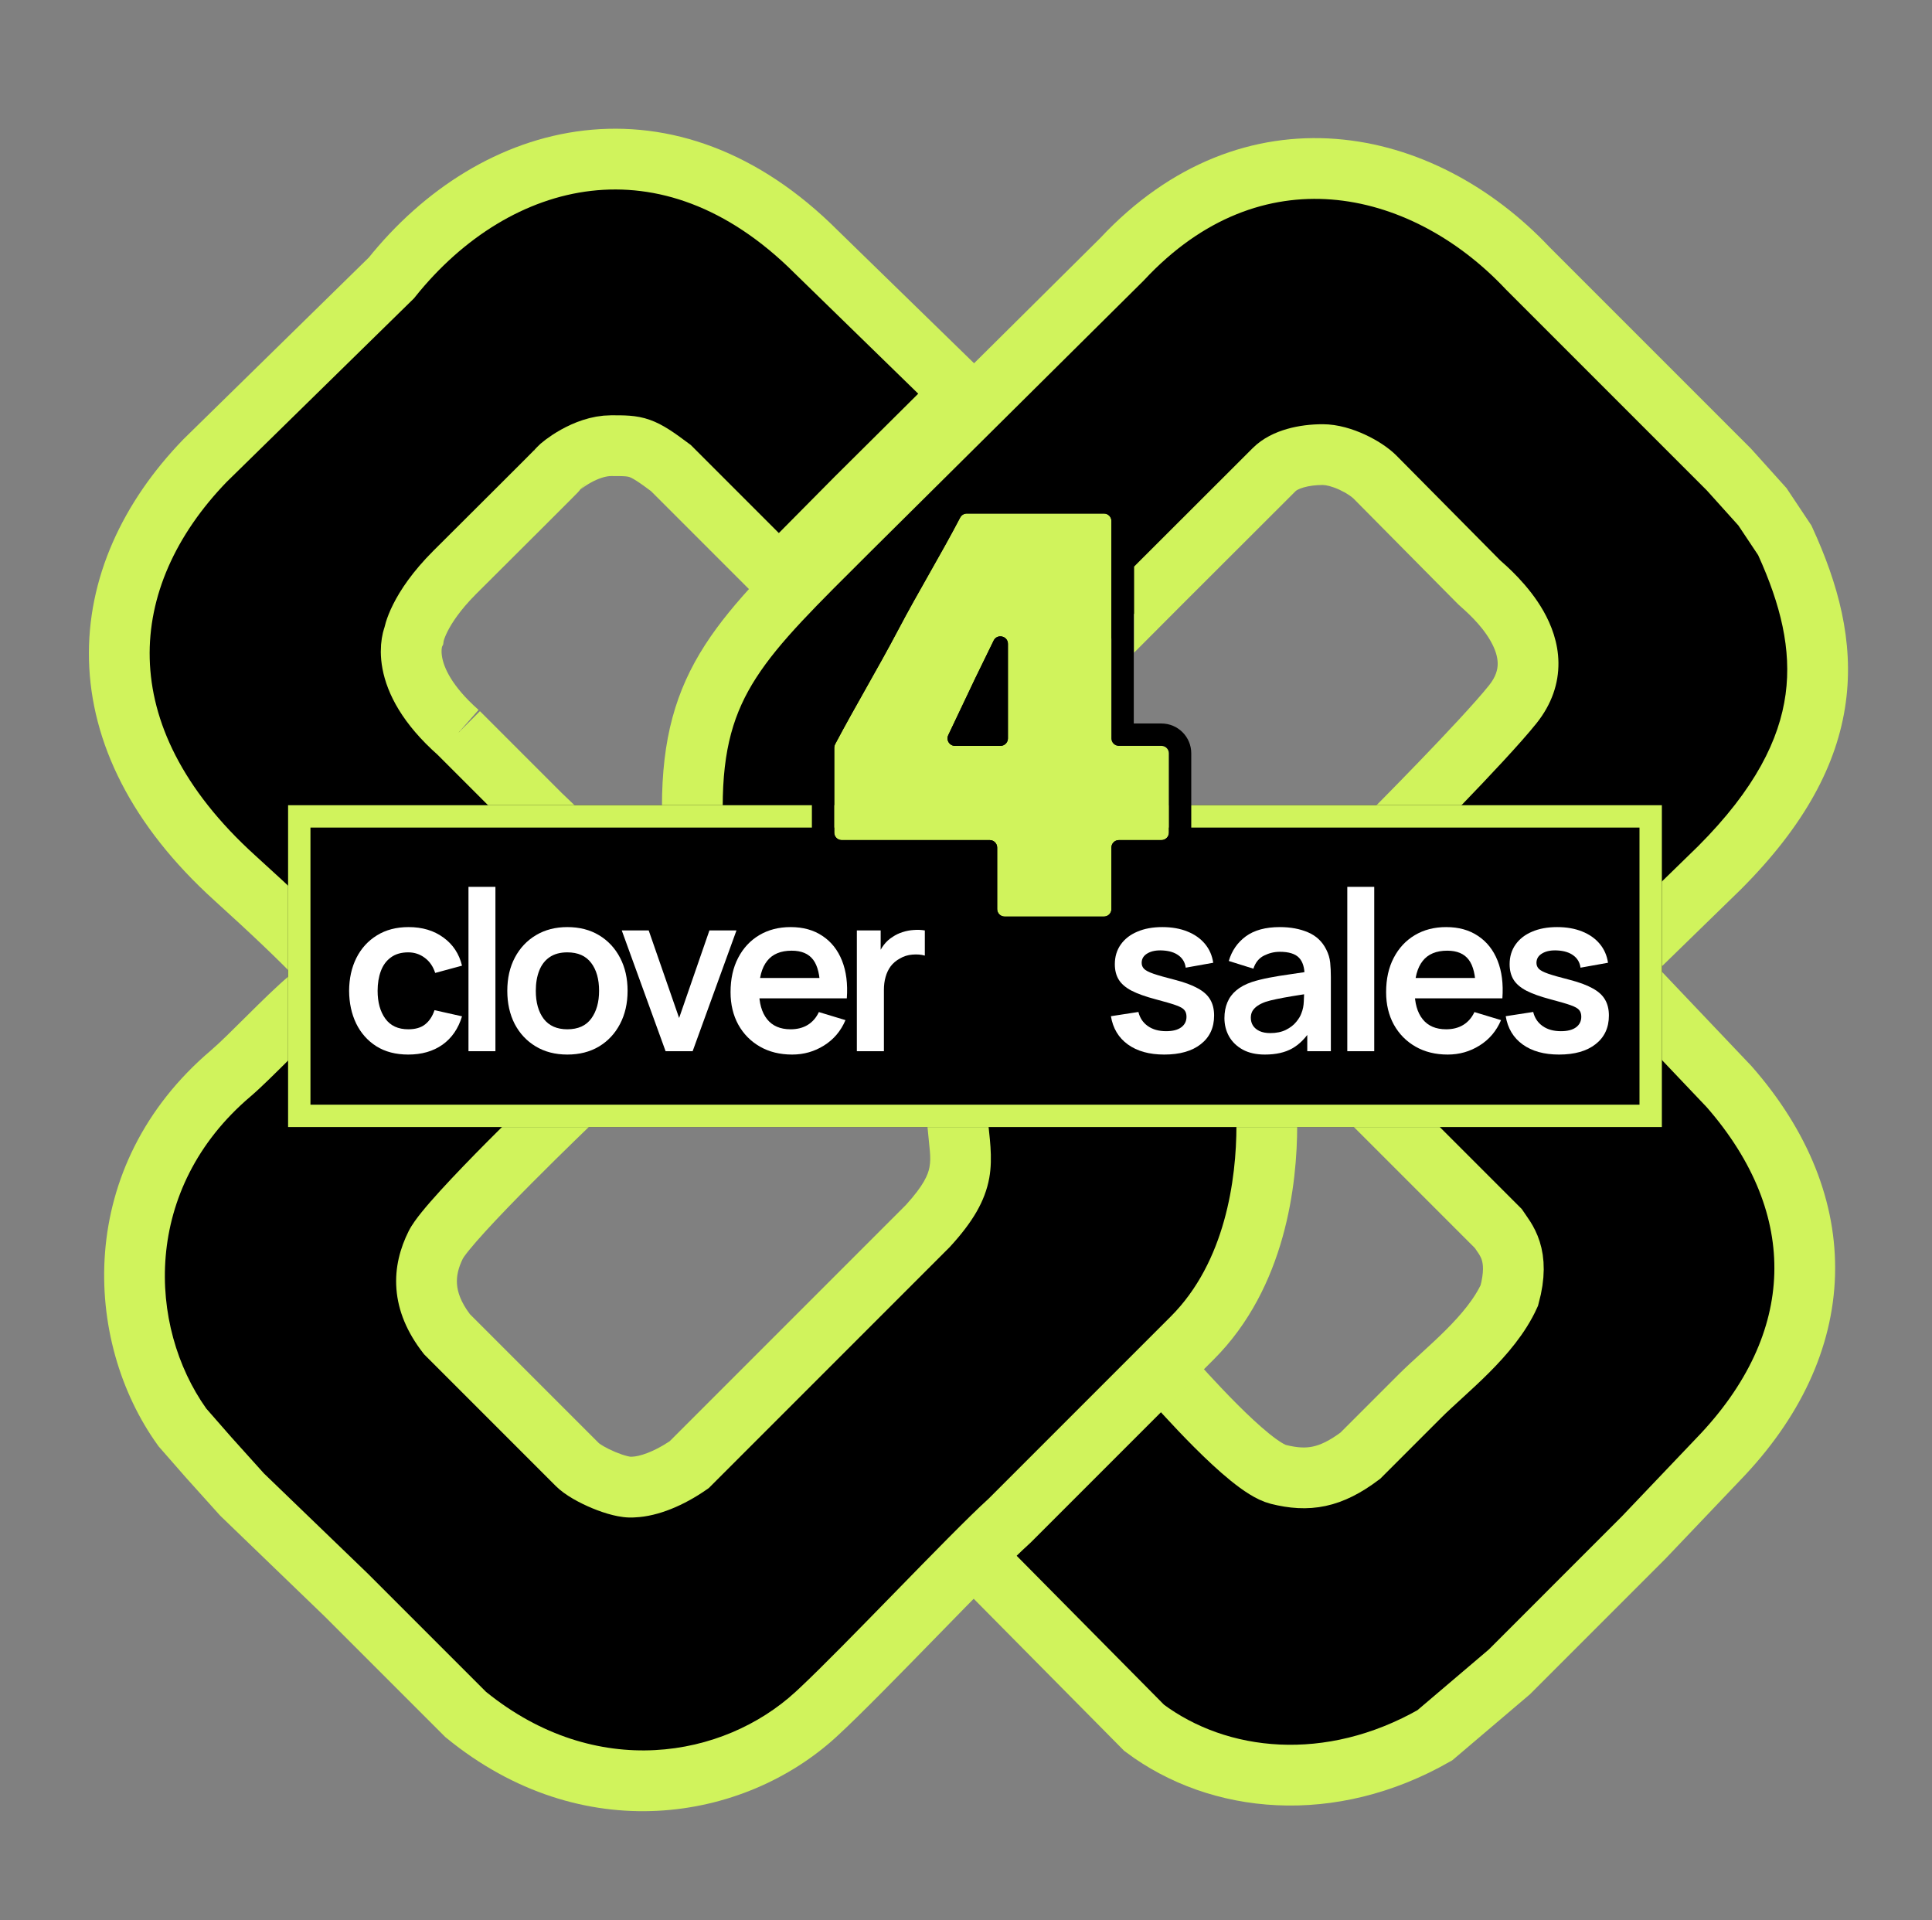
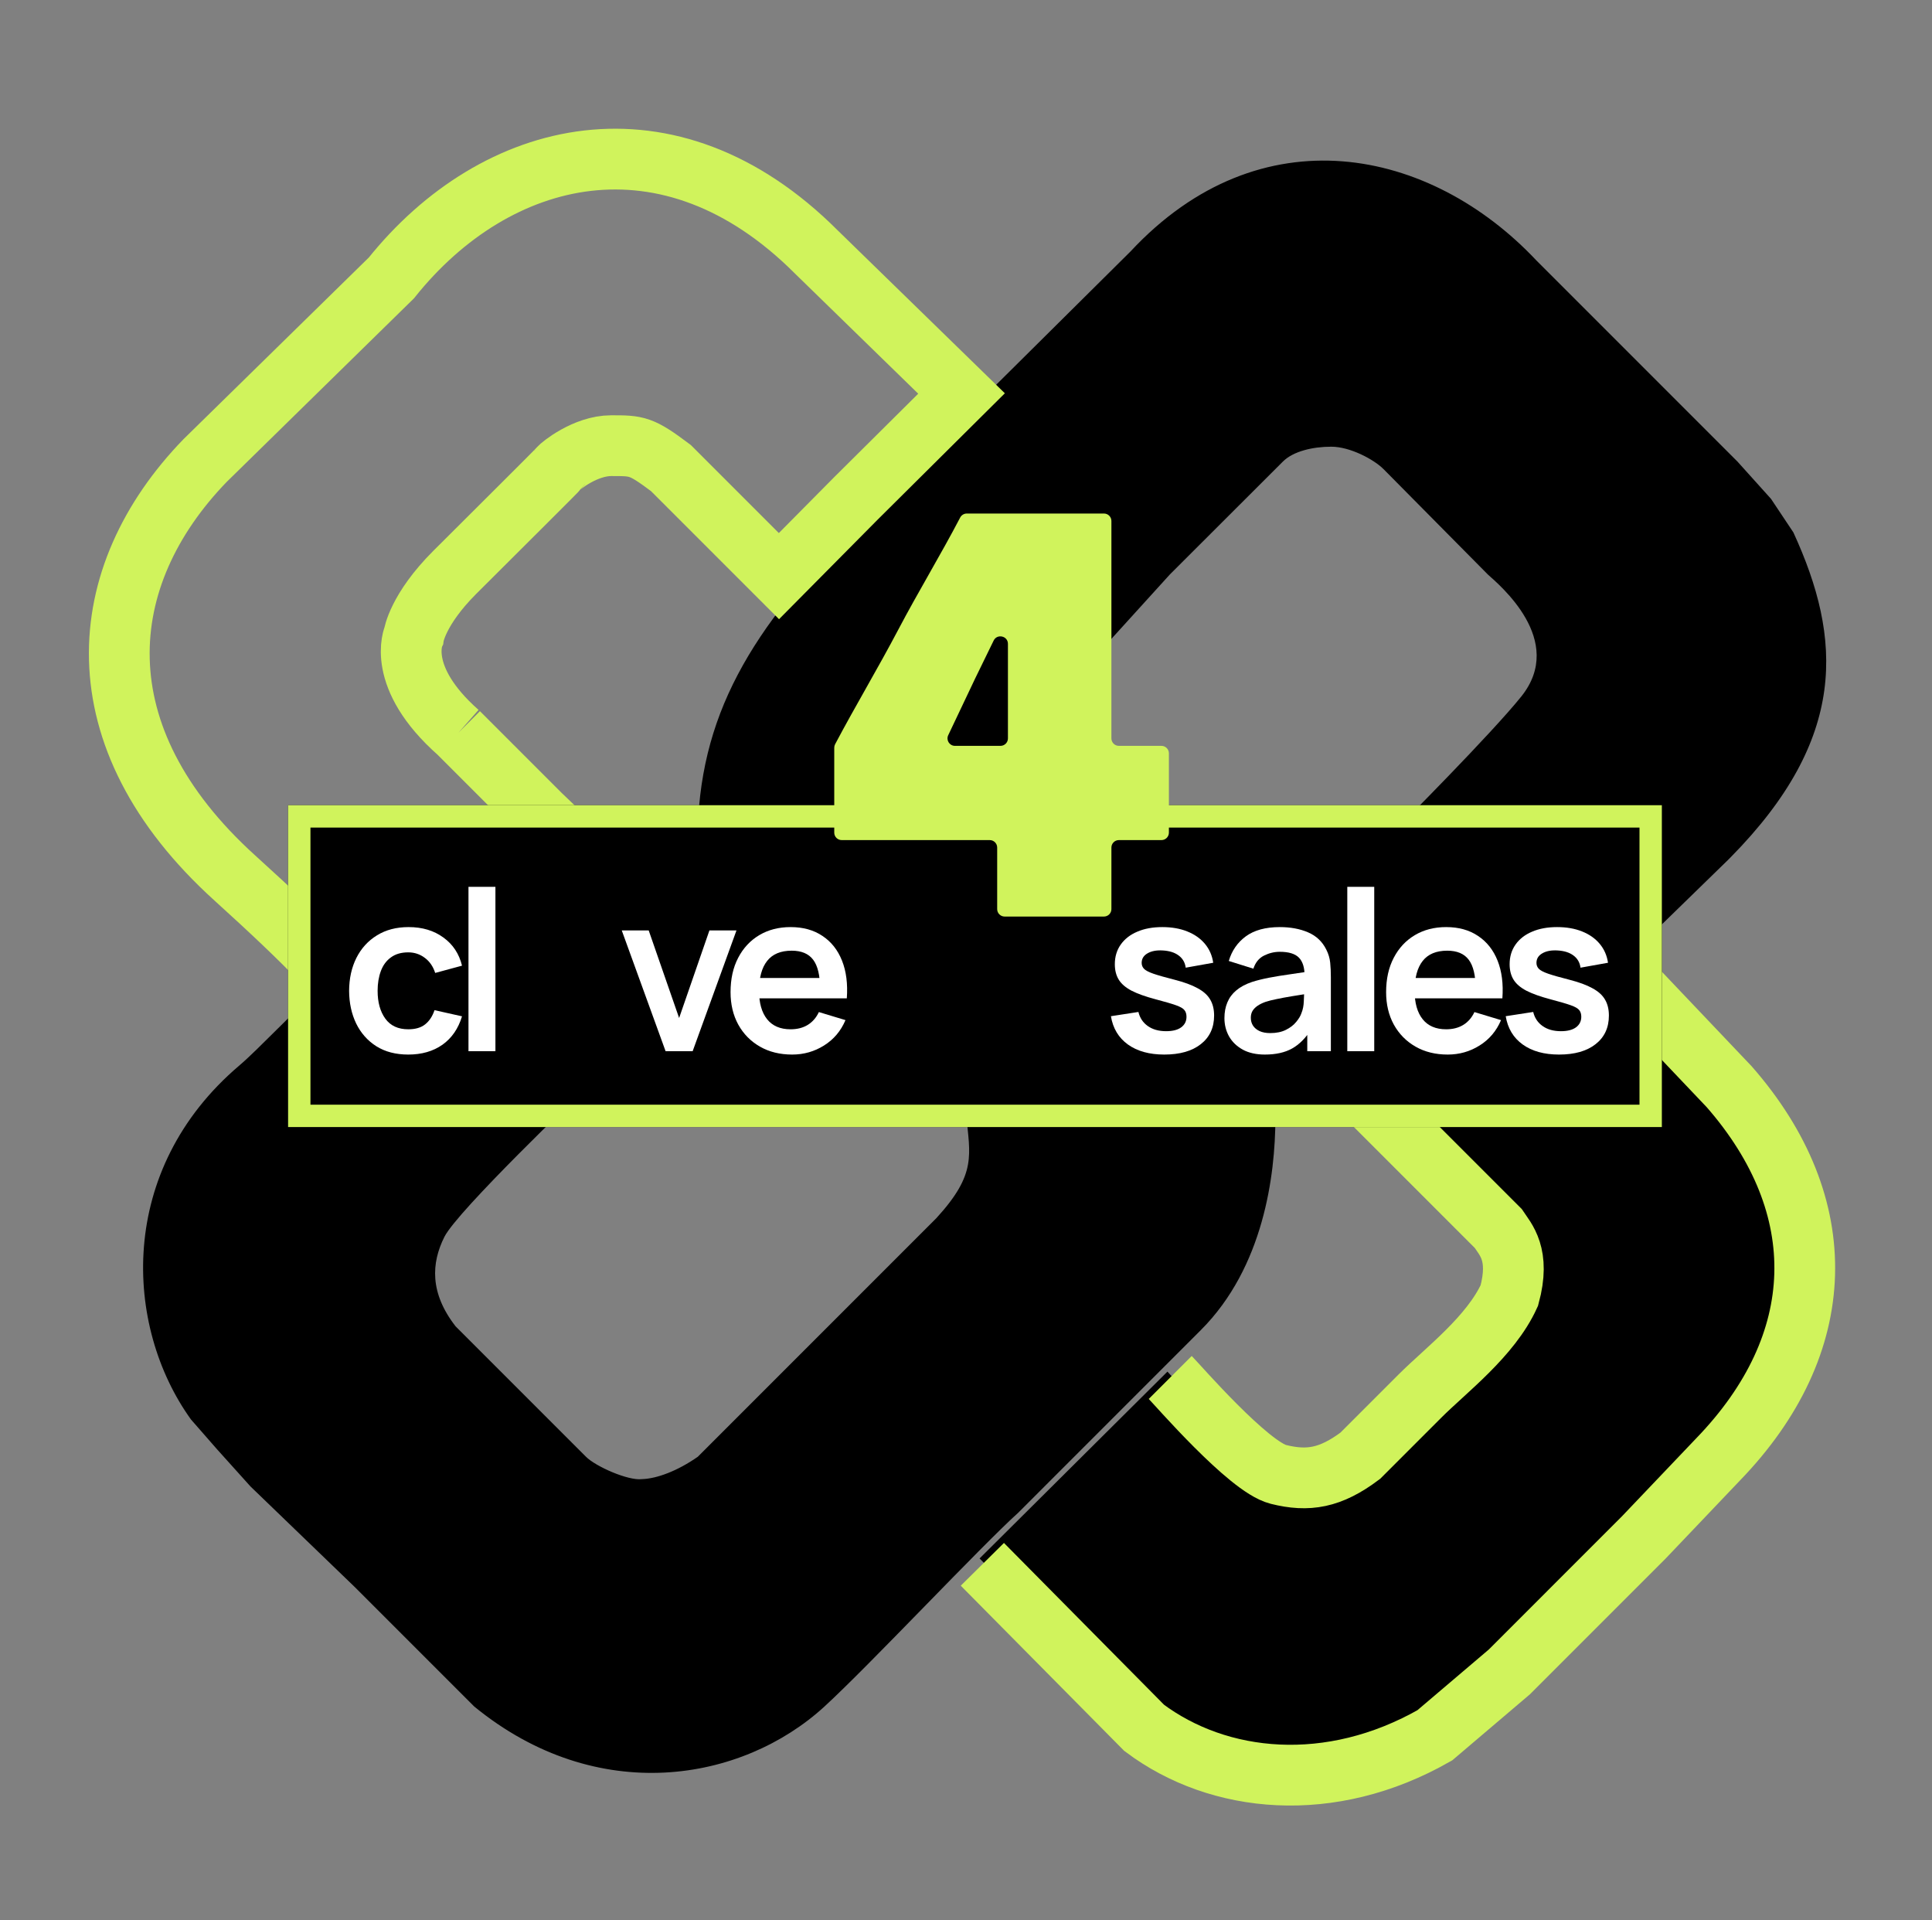
<svg xmlns="http://www.w3.org/2000/svg" width="636" height="632" viewBox="0 0 636 632" fill="none">
  <rect x="0" y="0" width="636" height="632" fill="#808080" stroke="none" />
  <path d="M441.847 53.593C465.39 55.414 487.995 67.563 505.417 86.083L571.61 152.276L582.612 164.501L589.931 175.478C597.891 192.822 602.424 209.699 600.045 227.176C597.702 244.385 588.646 262.249 569.406 281.761L568.482 282.692L542.842 307.664H539.786L461.222 272.028C461.436 271.813 461.715 271.534 462.051 271.195C462.908 270.331 464.143 269.083 465.656 267.548C468.684 264.476 472.823 260.254 477.269 255.647C486.153 246.441 496.284 235.68 501.209 229.525C504.978 224.813 506.411 220.088 506.356 215.597C506.301 211.117 504.766 206.907 502.664 203.208C498.476 195.838 491.969 190.382 490.127 188.714L455.783 154.029L455.782 154.028C454.124 152.371 451.309 150.5 448.148 149.044C444.987 147.589 441.421 146.521 438.254 146.521C435.149 146.521 431.965 146.901 429.118 147.717C426.276 148.532 423.735 149.791 421.953 151.574L384.756 188.719L384.747 188.728L384.74 188.737L304.839 276.741L230.126 276.742C230.265 235.86 247.533 207.297 283.009 171.91L372.503 83.121L372.517 83.107C393.804 60.26 418.32 51.772 441.847 53.593ZM308.589 401.293C315.367 393.899 318.195 388.602 319.139 383.411C320.049 378.405 319.19 373.522 318.583 367.114L419.349 368.327C419.283 386.742 415.489 416.88 394.964 437.405C384.537 447.832 369.51 462.859 357.089 475.28C350.879 481.49 345.321 487.049 341.315 491.055L334.874 497.496C328.724 503.031 316.441 515.622 303.875 528.494C291.295 541.381 278.427 554.555 271.079 561.29C244.122 585.999 196.712 594.222 156.443 561.289L117.196 522.043L82.856 488.929L71.831 476.679L71.83 476.679L63.266 466.892C41.325 436.403 38.893 385.192 79.143 351.039C82.254 348.4 86.872 343.781 91.611 339.079C96.267 334.458 101.045 329.752 104.679 326.695L190.763 359.43C190.467 359.714 190.061 360.105 189.559 360.589C188.426 361.68 186.804 363.247 184.843 365.155C180.922 368.971 175.649 374.148 170.241 379.594C164.834 385.04 159.288 390.758 154.824 395.653C152.593 398.101 150.629 400.347 149.085 402.253C147.55 404.149 146.407 405.738 145.843 406.865C143.667 411.219 142.41 415.91 142.802 420.928C143.194 425.949 145.234 431.253 149.576 436.837L149.596 436.862L192.554 479.82C194.229 481.495 197.765 483.503 201.409 485.017C203.242 485.778 205.124 486.423 206.843 486.845C208.539 487.26 210.117 487.467 211.342 487.325C216.43 487.167 223.323 484.534 229.996 479.877L230.032 479.852L230.063 479.821L308.574 401.308L308.589 401.293Z" fill="black" stroke="black" />
  <path d="M433.379 343.488L492.262 402.372C494.716 406.052 499.623 410.959 495.943 424.453C489.809 437.947 475.088 448.988 466.501 457.575L446.873 477.203C437.059 484.564 429.699 485.79 419.885 483.337C410.071 480.883 386.763 453.895 384.309 451.442L322.465 512.936L375.722 566.755C400.257 585.156 437.059 588.837 471.408 569.209L495.943 548.354L515.57 528.726L540.105 504.191L564.64 478.43C601.442 440.401 602.669 395.012 568.32 355.756L521.704 306.686L495.943 279.698L471.408 303.006L433.379 343.488Z" fill="black" />
-   <path d="M66.583 149.663C29.781 187.692 24.873 240.442 76.397 287.058L111.151 326.548L117.545 333.791L185.622 274.464L176.989 266.204L150.001 239.215C129.147 220.814 135.28 207.32 135.28 207.32C135.28 207.32 136.507 198.733 148.775 186.466C161.043 174.199 182.722 152.711 183.124 152.117C183.525 151.524 191.71 144.757 200.298 144.757C208.886 144.757 210.112 144.757 219.926 152.117L255.501 187.693L280.917 162.04L315.611 127.582L267.769 80.966C219.243 32.441 162.269 46.617 127.92 89.553L66.583 149.663Z" fill="black" />
  <path d="M150.922 241.141C130.068 222.74 136.201 209.246 136.201 209.246C136.201 209.246 137.428 200.659 149.696 188.392C161.964 176.125 183.643 154.636 184.045 154.043C184.446 153.449 192.632 146.682 201.219 146.682C209.807 146.682 211.033 146.682 220.847 154.043L256.423 189.618L281.838 163.966L316.532 129.508L268.69 82.892C220.165 34.366 163.19 48.543 128.841 91.479L67.504 151.589C30.702 189.618 25.795 242.367 77.318 288.984C128.841 335.6 112.072 328.473 112.072 328.473M150.922 241.141C150.922 241.141 174.23 264.449 177.911 268.129M150.922 241.141L177.911 268.129M385.23 453.367C387.684 455.821 410.992 482.809 420.806 485.262C430.62 487.716 437.98 486.489 447.794 479.129L467.422 459.501C476.009 450.914 490.73 439.873 496.864 426.379C500.544 412.885 495.637 407.978 493.183 404.297L434.3 345.414L472.329 304.932L496.864 281.623L522.625 308.612L569.241 357.681C603.59 396.937 602.363 442.326 565.561 480.355L541.026 506.117L516.492 530.652L496.864 550.28L472.329 571.134C437.98 590.762 401.178 587.082 376.643 568.681L323.386 514.862M177.911 268.129L186.543 276.39" stroke="#D0F35C" stroke-width="20" />
-   <path d="M108.155 336.409C104.879 339.138 100.32 343.615 95.474 348.424C90.899 352.964 85.933 357.94 82.461 360.886C46.677 391.249 48.657 436.488 67.896 463.591L76.134 473.005L86.871 484.935L120.962 517.806L121.028 517.87L159.978 556.82C196.224 586.195 238.15 578.596 261.831 556.889L263.226 555.595C270.511 548.764 282.358 536.641 294.248 524.46C306.527 511.883 318.959 499.135 325.467 493.242L331.769 486.94C335.775 482.934 341.333 477.375 347.543 471.165C359.964 458.744 374.991 443.717 385.418 433.29C403.358 415.349 407.025 388.149 407.025 370.436L417.024 370.437L427.024 370.436C427.024 389.525 423.33 423.663 399.561 447.432C389.134 457.859 374.105 472.887 361.685 485.307C355.475 491.517 349.917 497.077 345.911 501.083L339.266 507.728L339.071 507.904C333.246 513.146 321.287 525.395 308.56 538.432C296.095 551.201 282.966 564.648 275.346 571.632C244.847 599.587 191.576 608.519 146.944 572L146.558 571.684L107.002 532.129L72.73 499.083L72.475 498.837L72.238 498.574L61.198 486.306L61.151 486.255L61.104 486.202L52.516 476.387L52.203 476.03L51.926 475.644C27.249 441.369 24.501 383.835 69.521 345.636C72.233 343.335 76.467 339.11 81.386 334.228C86.035 329.615 91.266 324.448 95.351 321.044L108.155 336.409ZM188.852 361.848C195.759 369.079 195.758 369.08 195.758 369.081C195.757 369.081 195.754 369.083 195.752 369.084C195.748 369.089 195.742 369.096 195.733 369.104C195.714 369.122 195.685 369.15 195.647 369.186C195.571 369.258 195.458 369.367 195.31 369.509C195.013 369.794 194.573 370.215 194.013 370.754C192.892 371.834 191.283 373.39 189.337 375.283C185.443 379.072 180.215 384.205 174.864 389.595C169.497 395 164.071 400.597 159.755 405.331C157.593 407.703 155.779 409.781 154.416 411.463C153.736 412.303 153.217 412.985 152.844 413.512C152.539 413.944 152.414 414.158 152.394 414.19L152.406 414.164C150.859 417.257 150.233 420.038 150.442 422.712C150.64 425.252 151.656 428.502 154.698 432.546L197.15 474.998C197.056 474.904 197.464 475.29 198.691 476.003C199.788 476.641 201.159 477.32 202.609 477.922C204.07 478.529 205.433 478.984 206.513 479.249C207.132 479.4 207.485 479.446 207.613 479.461L207.732 479.448L208.182 479.434C210.397 479.368 215.025 477.991 220.47 474.337L298.158 396.649C304.162 390.069 305.538 386.561 305.979 384.136C306.578 380.842 305.977 378.161 305.245 370.116L315.204 369.209L325.163 368.305C325.659 373.754 326.897 380.888 325.657 387.713C324.261 395.39 320.135 402.274 312.764 410.315L312.617 410.474L312.462 410.628L233.952 489.141L233.328 489.764L232.604 490.269C225.208 495.431 216.699 499.061 209.191 499.406C206.427 499.65 203.721 499.157 201.752 498.674C199.457 498.112 197.105 497.294 194.937 496.393C191.014 494.763 186.046 492.179 183.007 489.14L139.631 445.763L139.249 445.272C133.97 438.484 131.063 431.452 130.502 424.271C129.945 417.132 131.771 410.712 134.518 405.218C135.587 403.081 137.322 400.793 138.873 398.876C140.58 396.769 142.683 394.372 144.977 391.856C149.574 386.814 155.227 380.986 160.671 375.503C166.13 370.006 171.445 364.789 175.39 360.95C177.364 359.029 178.998 357.449 180.141 356.348C180.712 355.798 181.161 355.367 181.468 355.073C181.621 354.926 181.739 354.813 181.819 354.737C181.859 354.699 181.891 354.669 181.911 354.649C181.922 354.639 181.929 354.632 181.935 354.626L181.944 354.618C181.951 354.624 182.161 354.844 188.852 361.848ZM362.159 78.389C385.453 53.473 412.974 43.648 439.828 45.726C466.368 47.78 491.242 61.361 510.105 81.353L576.397 147.645L576.574 147.841L587.614 160.108L588.099 160.647L588.501 161.251L595.862 172.291L596.3 172.948L596.629 173.666C605.005 191.907 610.38 210.92 607.62 231.195C604.845 251.581 594.061 271.736 573.078 292.719L573.032 292.765L572.984 292.812L547.195 317.931L533.241 303.604L558.995 278.517C577.825 259.67 585.783 243.336 587.803 228.497C589.812 213.74 586.158 198.985 578.769 182.708L572.264 172.95L561.881 161.414L495.773 95.306L495.669 95.195C479.565 78.076 459.062 67.273 438.286 65.665C417.822 64.082 396.081 71.318 376.639 92.185L376.505 92.33L376.367 92.467L286.87 181.257C268.652 199.43 256.688 211.018 248.905 223.107C241.589 234.469 237.913 246.471 237.912 265.552H217.912C217.913 243.294 222.362 227.386 232.088 212.28C241.343 197.906 255.331 184.469 272.765 167.079L272.785 167.059L362.159 78.389ZM435.425 139.624C440.487 139.624 445.47 141.257 449.292 143.017C453.122 144.781 456.984 147.227 459.67 149.914L459.706 149.949L493.832 184.415C495.684 186.063 503.161 192.435 508.094 201.117C510.707 205.715 512.945 211.509 513.026 218.083C513.109 224.876 510.872 231.718 505.797 238.062C500.546 244.626 490.089 255.713 481.276 264.846C476.801 269.483 472.637 273.731 469.594 276.819C468.072 278.363 466.828 279.62 465.964 280.491C465.532 280.926 465.194 281.265 464.964 281.496C464.849 281.611 464.761 281.7 464.702 281.76L464.61 281.852L450.453 267.725L450.536 267.641C450.593 267.584 450.678 267.498 450.789 267.386C451.013 267.162 451.344 266.829 451.769 266.401C452.619 265.545 453.846 264.305 455.35 262.78C458.359 259.727 462.471 255.531 466.883 250.958C475.845 241.672 485.617 231.271 490.18 225.568C492.507 222.66 493.051 220.275 493.028 218.329C493.001 216.163 492.244 213.703 490.706 210.998C487.503 205.359 482.395 201.045 480.232 199.083L480.033 198.903L479.842 198.711L445.53 164.054L445.529 164.055C445.008 163.535 443.349 162.3 440.927 161.185C438.497 160.066 436.497 159.623 435.425 159.623C433.118 159.623 430.93 159.913 429.184 160.414C427.338 160.943 426.633 161.516 426.548 161.601L426.543 161.606L389.347 198.751L373.331 214.813V186.488L375.2 184.615L375.214 184.6L412.411 147.455C415.73 144.139 419.931 142.261 423.672 141.188C427.515 140.086 431.599 139.624 435.425 139.624Z" fill="#D0F35C" />
  <path d="M94.839 265.019H547.071V370.944H94.839V265.019Z" fill="black" />
  <path d="M547.071 265.019V370.945H94.839V265.019H547.071ZM102.2 363.584H539.71V272.379H102.2V363.584Z" fill="#D0F35C" />
  <path d="M277.082 276.5C275.727 276.5 274.629 275.402 274.629 274.047C274.629 269.774 274.629 265.455 274.629 261.09C274.629 255.97 274.629 250.97 274.629 246.09C274.629 245.692 274.725 245.3 274.911 244.948C281.486 232.509 289.022 219.943 295.699 207.25C302.235 194.827 309.718 182.525 316.081 170.343C316.506 169.529 317.347 169.017 318.265 169.017C326.039 169.017 332.176 169.017 340.17 169.017C347.972 169.017 355.721 169.017 363.415 169.017C364.77 169.017 365.868 170.115 365.868 171.47C365.868 183.283 365.868 195.21 365.868 207.25C365.868 219.291 365.868 231.218 365.868 243.031C365.868 244.386 366.967 245.484 368.322 245.484C370.589 245.484 372.892 245.484 375.231 245.484C377.673 245.484 380.042 245.484 382.34 245.484C383.695 245.484 384.794 246.583 384.794 247.938C384.794 252.23 384.794 256.614 384.794 261.09C384.794 265.455 384.794 269.774 384.794 274.047C384.794 275.402 383.695 276.5 382.34 276.5C380.042 276.5 377.673 276.5 375.231 276.5C372.892 276.5 370.589 276.5 368.322 276.5C366.967 276.5 365.868 277.599 365.868 278.954C365.868 282.32 365.868 285.729 365.868 289.18C365.868 292.523 365.868 295.867 365.868 299.211C365.868 300.566 364.77 301.664 363.415 301.664C358.619 301.664 353.726 301.664 348.736 301.664C343.8 301.664 336.269 301.664 330.715 301.664C329.36 301.664 328.263 300.566 328.263 299.211C328.263 295.867 328.263 292.523 328.263 289.18C328.263 285.729 328.263 282.32 328.263 278.954C328.263 277.599 327.164 276.5 325.809 276.5C317.726 276.5 311.944 276.5 303.116 276.5C294.383 276.5 285.705 276.5 277.082 276.5ZM312.149 241.98C311.377 243.607 312.564 245.484 314.366 245.484C316.566 245.484 318.793 245.484 321.045 245.484C323.891 245.484 326.659 245.484 329.35 245.484C330.705 245.484 331.803 244.386 331.803 243.031C331.803 236.538 331.803 229.944 331.803 223.246C331.803 219.434 331.803 215.655 331.803 211.909C331.803 209.292 328.235 208.485 327.098 210.842C325.121 214.937 323.104 219.071 321.045 223.246C318.033 229.582 315.068 235.827 312.149 241.98Z" fill="#D0F35C" />
-   <path d="M382.34 238.124V245.484H375.231V238.124H382.34ZM368.072 245.472C366.917 245.356 366 244.437 365.882 243.282L365.868 243.031V171.47C365.868 170.115 364.769 169.017 363.414 169.017V161.656C368.834 161.656 373.228 166.05 373.228 171.47V238.124H375.231V245.484H368.321L368.072 245.472ZM314.366 245.484L314.035 245.463C312.423 245.251 311.426 243.505 312.15 241.979C315.068 235.827 318.034 229.583 321.046 223.247C323.104 219.073 325.121 214.936 327.098 210.841C328.236 208.485 331.804 209.293 331.804 211.91V243.031L331.79 243.282C331.664 244.519 330.62 245.484 329.351 245.484H314.366ZM322.129 238.124H324.444V233.248C323.669 234.879 322.898 236.505 322.129 238.124ZM340.171 161.656V169.017H318.267V161.656H340.171ZM363.414 161.656V169.017H340.171V161.656H363.414ZM328.263 299.212C328.263 300.482 329.228 301.526 330.465 301.651L330.714 301.665H363.414L363.666 301.651C364.821 301.534 365.739 300.616 365.856 299.461L365.868 299.212V278.954C365.868 277.599 366.966 276.501 368.321 276.5H382.34C383.695 276.5 384.793 275.402 384.793 274.047V247.938C384.793 246.668 383.829 245.622 382.592 245.496L382.34 245.484V238.124C387.76 238.124 392.154 242.518 392.154 247.938V274.047C392.154 279.467 387.76 283.861 382.34 283.861H373.228V299.212C373.228 304.631 368.834 309.026 363.414 309.026H330.714C325.288 309.025 320.903 304.624 320.902 299.212V283.861H277.082C271.662 283.861 267.268 279.467 267.268 274.047V246.091C267.268 244.501 267.655 242.928 268.404 241.509L270.951 236.765C273.533 232.02 276.208 227.279 278.855 222.581C282.403 216.286 285.903 210.061 289.184 203.823C292.515 197.493 296.078 191.21 299.549 185.079C303.042 178.912 306.443 172.897 309.557 166.935L309.893 166.345C311.663 163.461 314.819 161.656 318.267 161.656V169.017L317.926 169.041C317.144 169.15 316.454 169.632 316.082 170.344C309.718 182.525 302.235 194.826 295.699 207.249C289.022 219.941 281.486 232.508 274.911 244.948C274.725 245.3 274.629 245.692 274.629 246.091V274.047C274.629 275.317 275.594 276.362 276.831 276.488L277.082 276.5H325.809C327.164 276.501 328.263 277.599 328.263 278.954V299.212Z" fill="black" />
  <path d="M513.224 347.087C508.317 347.087 504.33 345.983 501.263 343.775C498.196 341.567 496.331 338.463 495.669 334.464L504.722 333.066C505.188 335.028 506.219 336.574 507.814 337.703C509.408 338.831 511.42 339.396 513.849 339.396C515.984 339.396 517.628 338.979 518.781 338.144C519.958 337.286 520.547 336.12 520.547 334.648C520.547 333.74 520.326 333.017 519.885 332.477C519.468 331.913 518.535 331.373 517.088 330.858C515.64 330.342 513.42 329.692 510.427 328.907C507.09 328.024 504.44 327.079 502.477 326.073C500.515 325.043 499.104 323.828 498.245 322.43C497.386 321.031 496.957 319.338 496.957 317.351C496.957 314.873 497.607 312.714 498.908 310.874C500.208 309.034 502.023 307.623 504.354 306.642C506.685 305.636 509.433 305.133 512.598 305.133C515.689 305.133 518.425 305.611 520.805 306.568C523.209 307.525 525.148 308.887 526.62 310.653C528.092 312.42 529 314.493 529.343 316.873L520.29 318.492C520.069 316.799 519.296 315.462 517.971 314.481C516.671 313.499 514.929 312.947 512.745 312.824C510.66 312.702 508.979 313.021 507.703 313.781C506.427 314.517 505.79 315.56 505.79 316.91C505.79 317.67 506.047 318.32 506.562 318.86C507.078 319.4 508.108 319.94 509.654 320.479C511.224 321.019 513.555 321.682 516.646 322.467C519.811 323.276 522.338 324.209 524.227 325.264C526.141 326.294 527.515 327.533 528.349 328.981C529.208 330.428 529.637 332.182 529.637 334.243C529.637 338.243 528.178 341.383 525.258 343.665C522.363 345.946 518.351 347.087 513.224 347.087Z" fill="white" />
  <path d="M476.576 347.087C472.552 347.087 469.019 346.216 465.977 344.474C462.935 342.732 460.555 340.316 458.837 337.224C457.145 334.133 456.298 330.575 456.298 326.552C456.298 322.209 457.132 318.443 458.801 315.253C460.469 312.039 462.788 309.549 465.756 307.783C468.725 306.016 472.16 305.133 476.061 305.133C480.183 305.133 483.679 306.102 486.55 308.04C489.445 309.954 491.591 312.665 492.99 316.173C494.388 319.682 494.916 323.816 494.572 328.576H485.777V325.337C485.752 321.019 484.992 317.866 483.495 315.879C481.998 313.892 479.643 312.898 476.429 312.898C472.798 312.898 470.099 314.027 468.332 316.284C466.566 318.517 465.683 321.792 465.683 326.11C465.683 330.134 466.566 333.25 468.332 335.458C470.099 337.666 472.675 338.77 476.061 338.77C478.245 338.77 480.121 338.292 481.692 337.335C483.286 336.353 484.513 334.943 485.372 333.103L494.131 335.752C492.61 339.334 490.254 342.119 487.065 344.106C483.9 346.094 480.404 347.087 476.576 347.087ZM462.886 328.576V321.878H490.23V328.576H462.886Z" fill="white" />
  <path d="M443.52 345.983V291.884H452.389V345.983H443.52Z" fill="white" />
  <path d="M416.396 347.087C413.526 347.087 411.097 346.548 409.109 345.468C407.122 344.364 405.613 342.904 404.583 341.089C403.577 339.273 403.074 337.273 403.074 335.09C403.074 333.176 403.393 331.459 404.031 329.938C404.668 328.392 405.65 327.067 406.975 325.963C408.3 324.834 410.017 323.914 412.127 323.203C413.722 322.687 415.586 322.221 417.721 321.804C419.88 321.387 422.211 321.007 424.713 320.663C427.241 320.295 429.878 319.903 432.626 319.486L429.461 321.289C429.485 318.541 428.872 316.517 427.621 315.217C426.37 313.916 424.26 313.266 421.291 313.266C419.5 313.266 417.77 313.683 416.102 314.517C414.433 315.352 413.268 316.787 412.606 318.823L404.509 316.284C405.49 312.923 407.355 310.224 410.103 308.187C412.875 306.151 416.605 305.133 421.291 305.133C424.824 305.133 427.928 305.709 430.602 306.863C433.301 308.016 435.3 309.905 436.601 312.53C437.312 313.929 437.741 315.364 437.889 316.836C438.036 318.283 438.109 319.866 438.109 321.583V345.983H430.344V337.372L431.632 338.77C429.841 341.641 427.744 343.751 425.339 345.1C422.959 346.425 419.978 347.087 416.396 347.087ZM418.163 340.021C420.175 340.021 421.892 339.666 423.315 338.954C424.738 338.243 425.867 337.372 426.701 336.341C427.559 335.311 428.136 334.342 428.43 333.434C428.897 332.305 429.154 331.017 429.203 329.569C429.277 328.097 429.314 326.907 429.314 326L432.037 326.809C429.363 327.226 427.069 327.594 425.155 327.913C423.241 328.232 421.598 328.539 420.224 328.833C418.85 329.103 417.635 329.41 416.58 329.754C415.55 330.122 414.679 330.551 413.967 331.042C413.256 331.532 412.704 332.097 412.311 332.734C411.943 333.372 411.759 334.121 411.759 334.979C411.759 335.961 412.004 336.832 412.495 337.592C412.986 338.328 413.697 338.917 414.63 339.359C415.587 339.801 416.764 340.021 418.163 340.021Z" fill="white" />
  <path d="M383.261 347.087C378.354 347.087 374.367 345.983 371.3 343.775C368.233 341.567 366.368 338.463 365.706 334.464L374.759 333.066C375.226 335.028 376.256 336.574 377.851 337.703C379.446 338.831 381.457 339.396 383.886 339.396C386.021 339.396 387.665 338.979 388.818 338.144C389.996 337.286 390.584 336.12 390.584 334.648C390.584 333.74 390.364 333.017 389.922 332.477C389.505 331.913 388.573 331.373 387.125 330.858C385.677 330.342 383.457 329.692 380.464 328.907C377.127 328.024 374.477 327.079 372.514 326.073C370.552 325.043 369.141 323.828 368.282 322.43C367.423 321.031 366.994 319.338 366.994 317.351C366.994 314.873 367.644 312.714 368.945 310.874C370.245 309.034 372.061 307.623 374.391 306.642C376.722 305.636 379.47 305.133 382.635 305.133C385.726 305.133 388.462 305.611 390.842 306.568C393.246 307.525 395.185 308.887 396.657 310.653C398.129 312.42 399.037 314.493 399.38 316.873L390.327 318.492C390.106 316.799 389.333 315.462 388.008 314.481C386.708 313.499 384.966 312.947 382.782 312.824C380.697 312.702 379.016 313.021 377.74 313.781C376.465 314.517 375.827 315.56 375.827 316.91C375.827 317.67 376.084 318.32 376.6 318.86C377.115 319.4 378.145 319.94 379.691 320.479C381.261 321.019 383.592 321.682 386.683 322.467C389.848 323.276 392.375 324.209 394.265 325.264C396.178 326.294 397.552 327.533 398.386 328.981C399.245 330.428 399.675 332.182 399.675 334.243C399.675 338.243 398.215 341.383 395.295 343.665C392.4 345.946 388.389 347.087 383.261 347.087Z" fill="white" />
-   <path d="M282.071 345.983V306.236H289.91V315.915L288.953 314.664C289.444 313.339 290.094 312.137 290.904 311.057C291.738 309.953 292.732 309.046 293.885 308.334C294.866 307.672 295.946 307.156 297.123 306.788C298.326 306.396 299.552 306.163 300.804 306.089C302.055 305.991 303.269 306.04 304.447 306.236V314.517C303.269 314.173 301.908 314.063 300.362 314.186C298.841 314.308 297.467 314.738 296.24 315.474C295.013 316.136 294.007 316.983 293.222 318.013C292.462 319.043 291.897 320.221 291.529 321.546C291.161 322.846 290.977 324.257 290.977 325.778V345.983H282.071Z" fill="white" />
  <path d="M260.77 347.087C256.747 347.087 253.213 346.216 250.171 344.474C247.129 342.732 244.749 340.316 243.032 337.224C241.339 334.133 240.492 330.575 240.492 326.552C240.492 322.209 241.326 318.443 242.995 315.253C244.663 312.039 246.982 309.549 249.95 307.783C252.919 306.016 256.354 305.133 260.255 305.133C264.377 305.133 267.873 306.102 270.744 308.04C273.639 309.954 275.786 312.665 277.184 316.173C278.582 319.682 279.11 323.816 278.767 328.576H269.971V325.337C269.946 321.019 269.186 317.866 267.689 315.879C266.192 313.892 263.837 312.898 260.623 312.898C256.992 312.898 254.293 314.027 252.527 316.284C250.76 318.517 249.877 321.792 249.877 326.11C249.877 330.134 250.76 333.25 252.527 335.458C254.293 337.666 256.869 338.77 260.255 338.77C262.439 338.77 264.316 338.292 265.886 337.335C267.48 336.353 268.707 334.943 269.566 333.103L278.325 335.752C276.804 339.334 274.448 342.119 271.259 344.106C268.094 346.094 264.598 347.087 260.77 347.087ZM247.08 328.576V321.878H274.424V328.576H247.08Z" fill="white" />
  <path d="M219.108 345.983L204.681 306.236H213.55L223.561 335.052L233.534 306.236H242.44L228.014 345.983H219.108Z" fill="white" />
-   <path d="M186.761 347.087C182.786 347.087 179.315 346.192 176.346 344.401C173.377 342.61 171.071 340.144 169.427 337.004C167.808 333.839 166.998 330.207 166.998 326.11C166.998 321.939 167.832 318.283 169.501 315.143C171.169 312.003 173.488 309.549 176.456 307.783C179.425 306.016 182.86 305.133 186.761 305.133C190.76 305.133 194.244 306.028 197.213 307.819C200.181 309.61 202.488 312.088 204.132 315.253C205.775 318.394 206.597 322.013 206.597 326.11C206.597 330.232 205.763 333.875 204.095 337.04C202.451 340.181 200.145 342.647 197.176 344.438C194.207 346.204 190.735 347.087 186.761 347.087ZM186.761 338.77C190.294 338.77 192.919 337.592 194.637 335.237C196.354 332.882 197.213 329.839 197.213 326.11C197.213 322.258 196.342 319.191 194.6 316.91C192.858 314.603 190.245 313.45 186.761 313.45C184.381 313.45 182.418 313.99 180.872 315.069C179.351 316.124 178.223 317.609 177.487 319.522C176.751 321.412 176.383 323.608 176.383 326.11C176.383 329.962 177.254 333.041 178.996 335.347C180.762 337.629 183.351 338.77 186.761 338.77Z" fill="white" />
  <path d="M154.22 345.983V291.884H163.089V345.983H154.22Z" fill="white" />
  <path d="M134.392 347.087C130.295 347.087 126.799 346.18 123.904 344.364C121.008 342.524 118.788 340.021 117.242 336.856C115.721 333.691 114.948 330.109 114.924 326.11C114.948 322.037 115.746 318.431 117.316 315.29C118.911 312.125 121.168 309.647 124.088 307.856C127.007 306.041 130.479 305.133 134.503 305.133C139.017 305.133 142.832 306.274 145.948 308.555C149.089 310.813 151.137 313.904 152.094 317.83L143.262 320.222C142.575 318.087 141.434 316.431 139.839 315.253C138.244 314.051 136.429 313.45 134.392 313.45C132.086 313.45 130.184 314.002 128.688 315.106C127.191 316.186 126.087 317.682 125.376 319.596C124.664 321.51 124.308 323.681 124.308 326.11C124.308 329.888 125.155 332.943 126.848 335.274C128.541 337.605 131.055 338.77 134.392 338.77C136.748 338.77 138.6 338.23 139.949 337.151C141.323 336.071 142.354 334.513 143.041 332.477L152.094 334.501C150.867 338.549 148.721 341.665 145.654 343.849C142.587 346.008 138.833 347.087 134.392 347.087Z" fill="white" />
</svg>